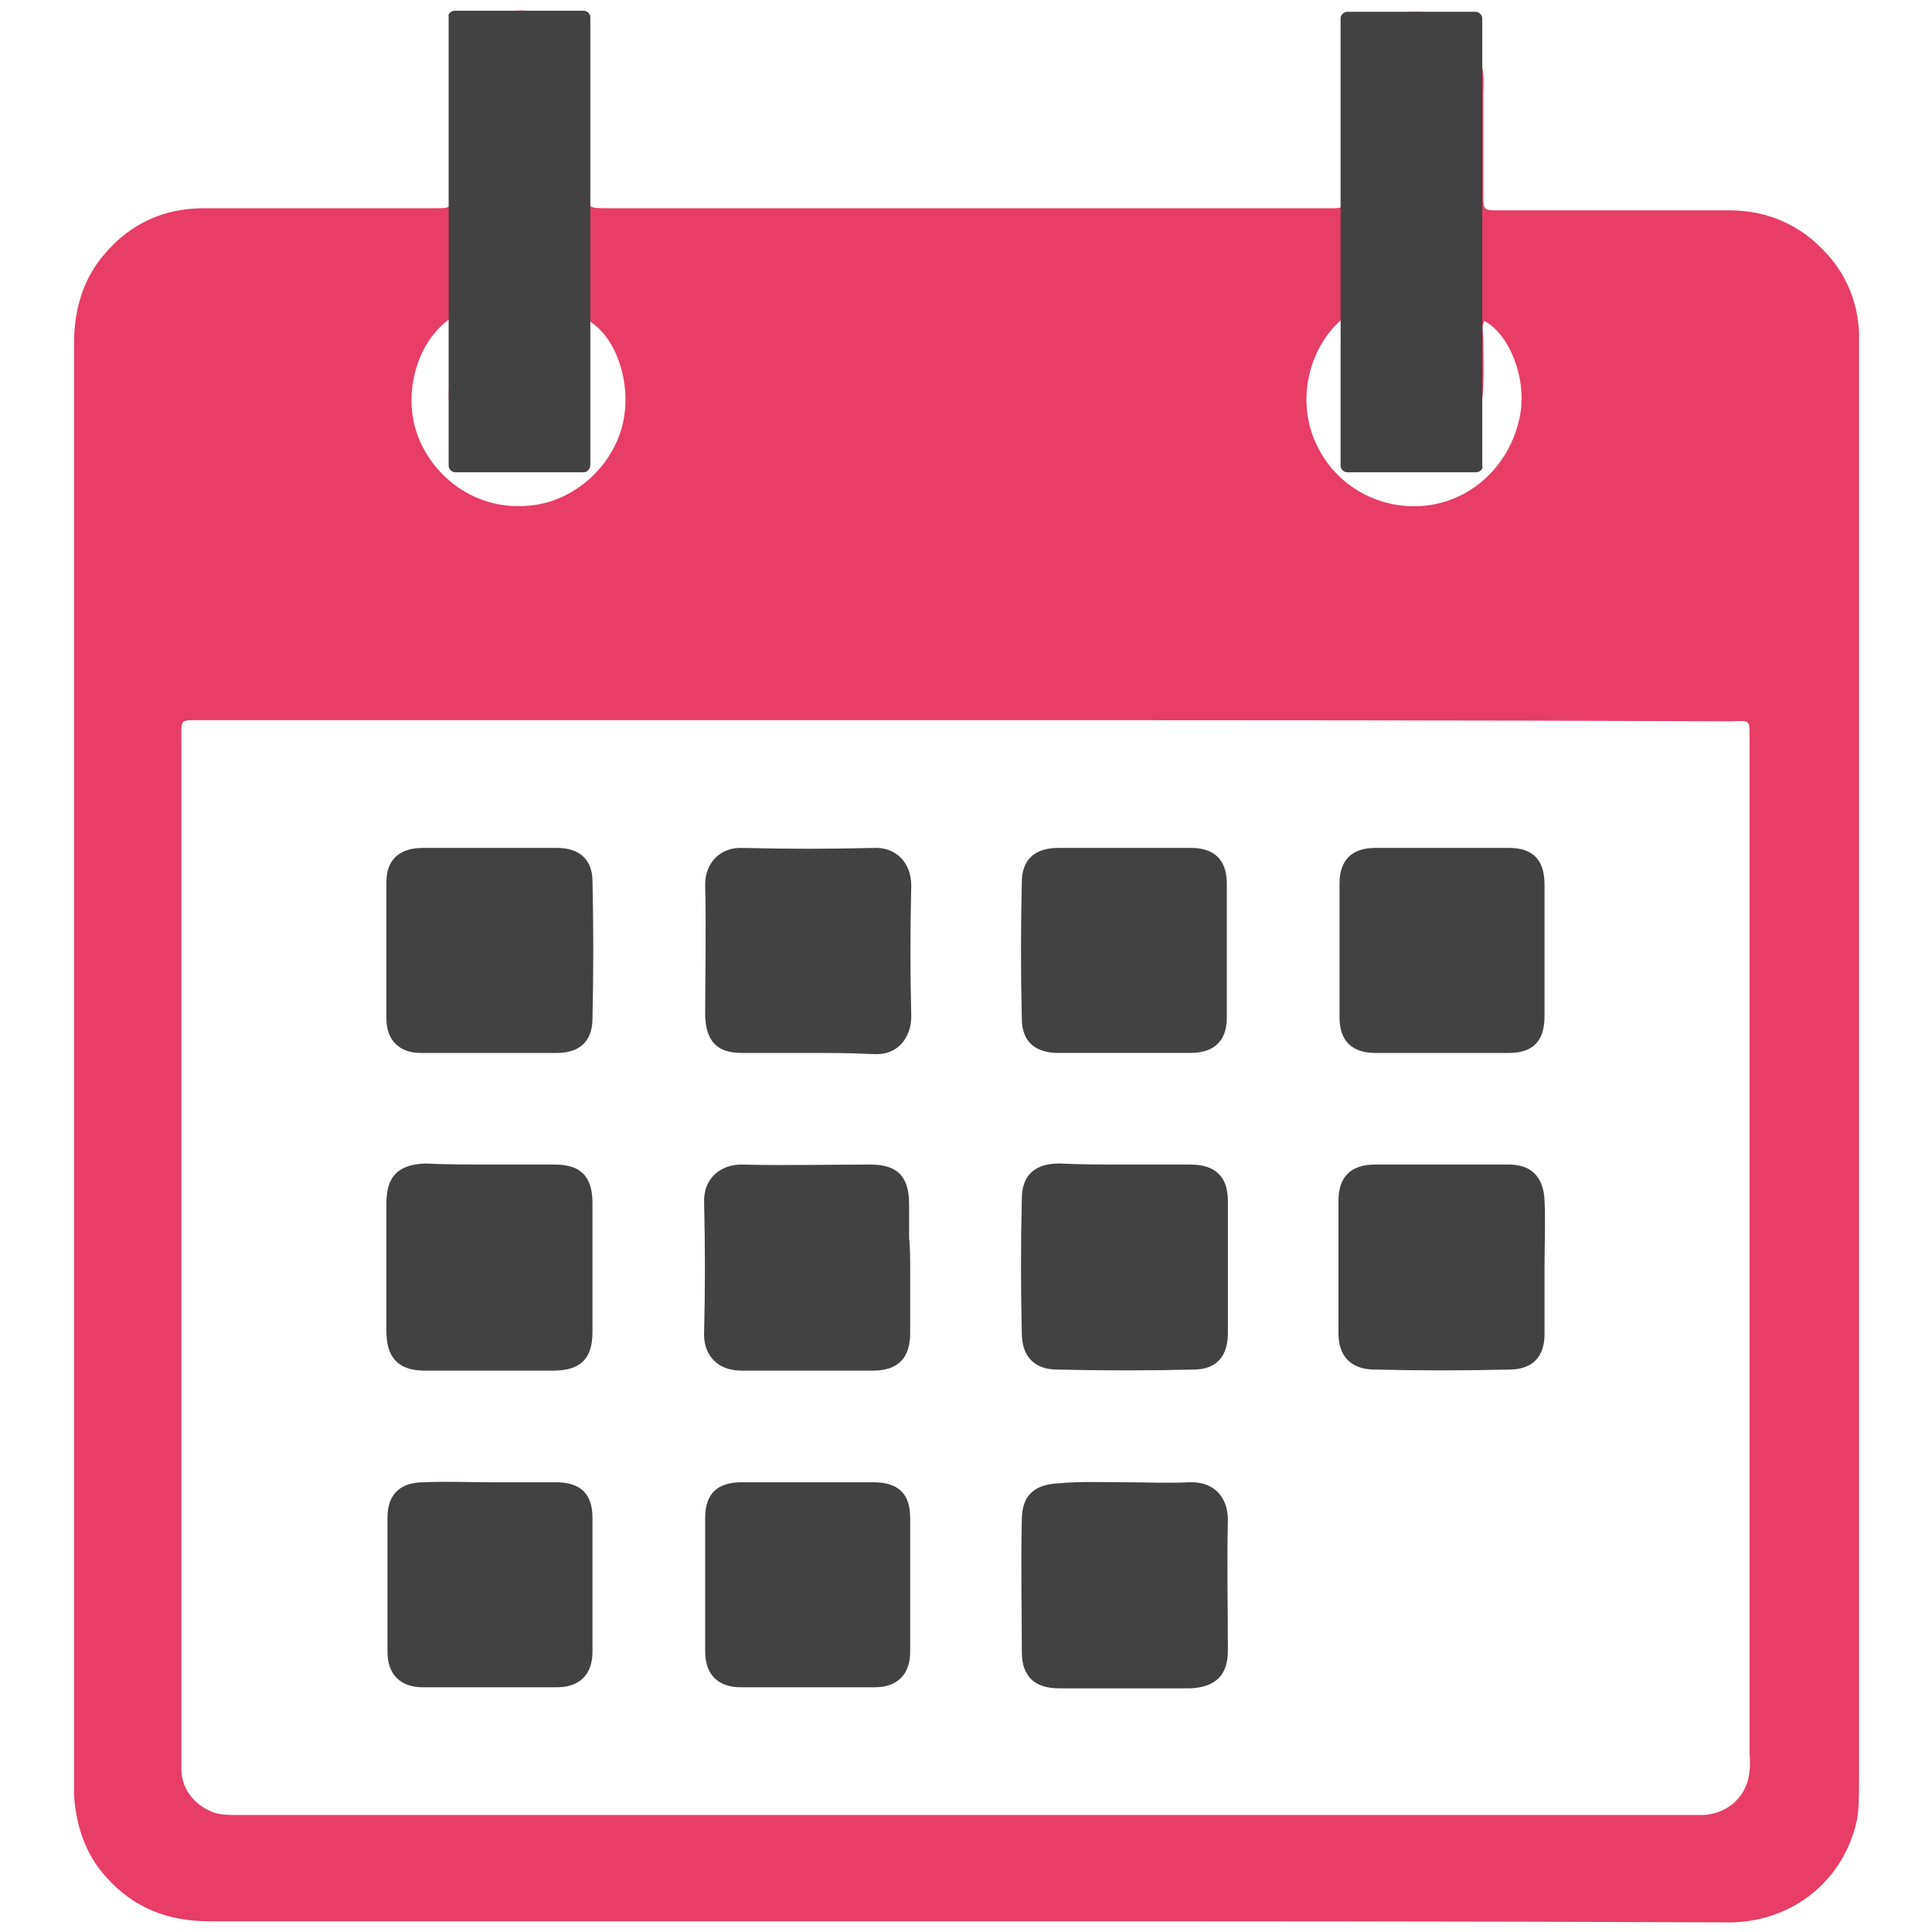
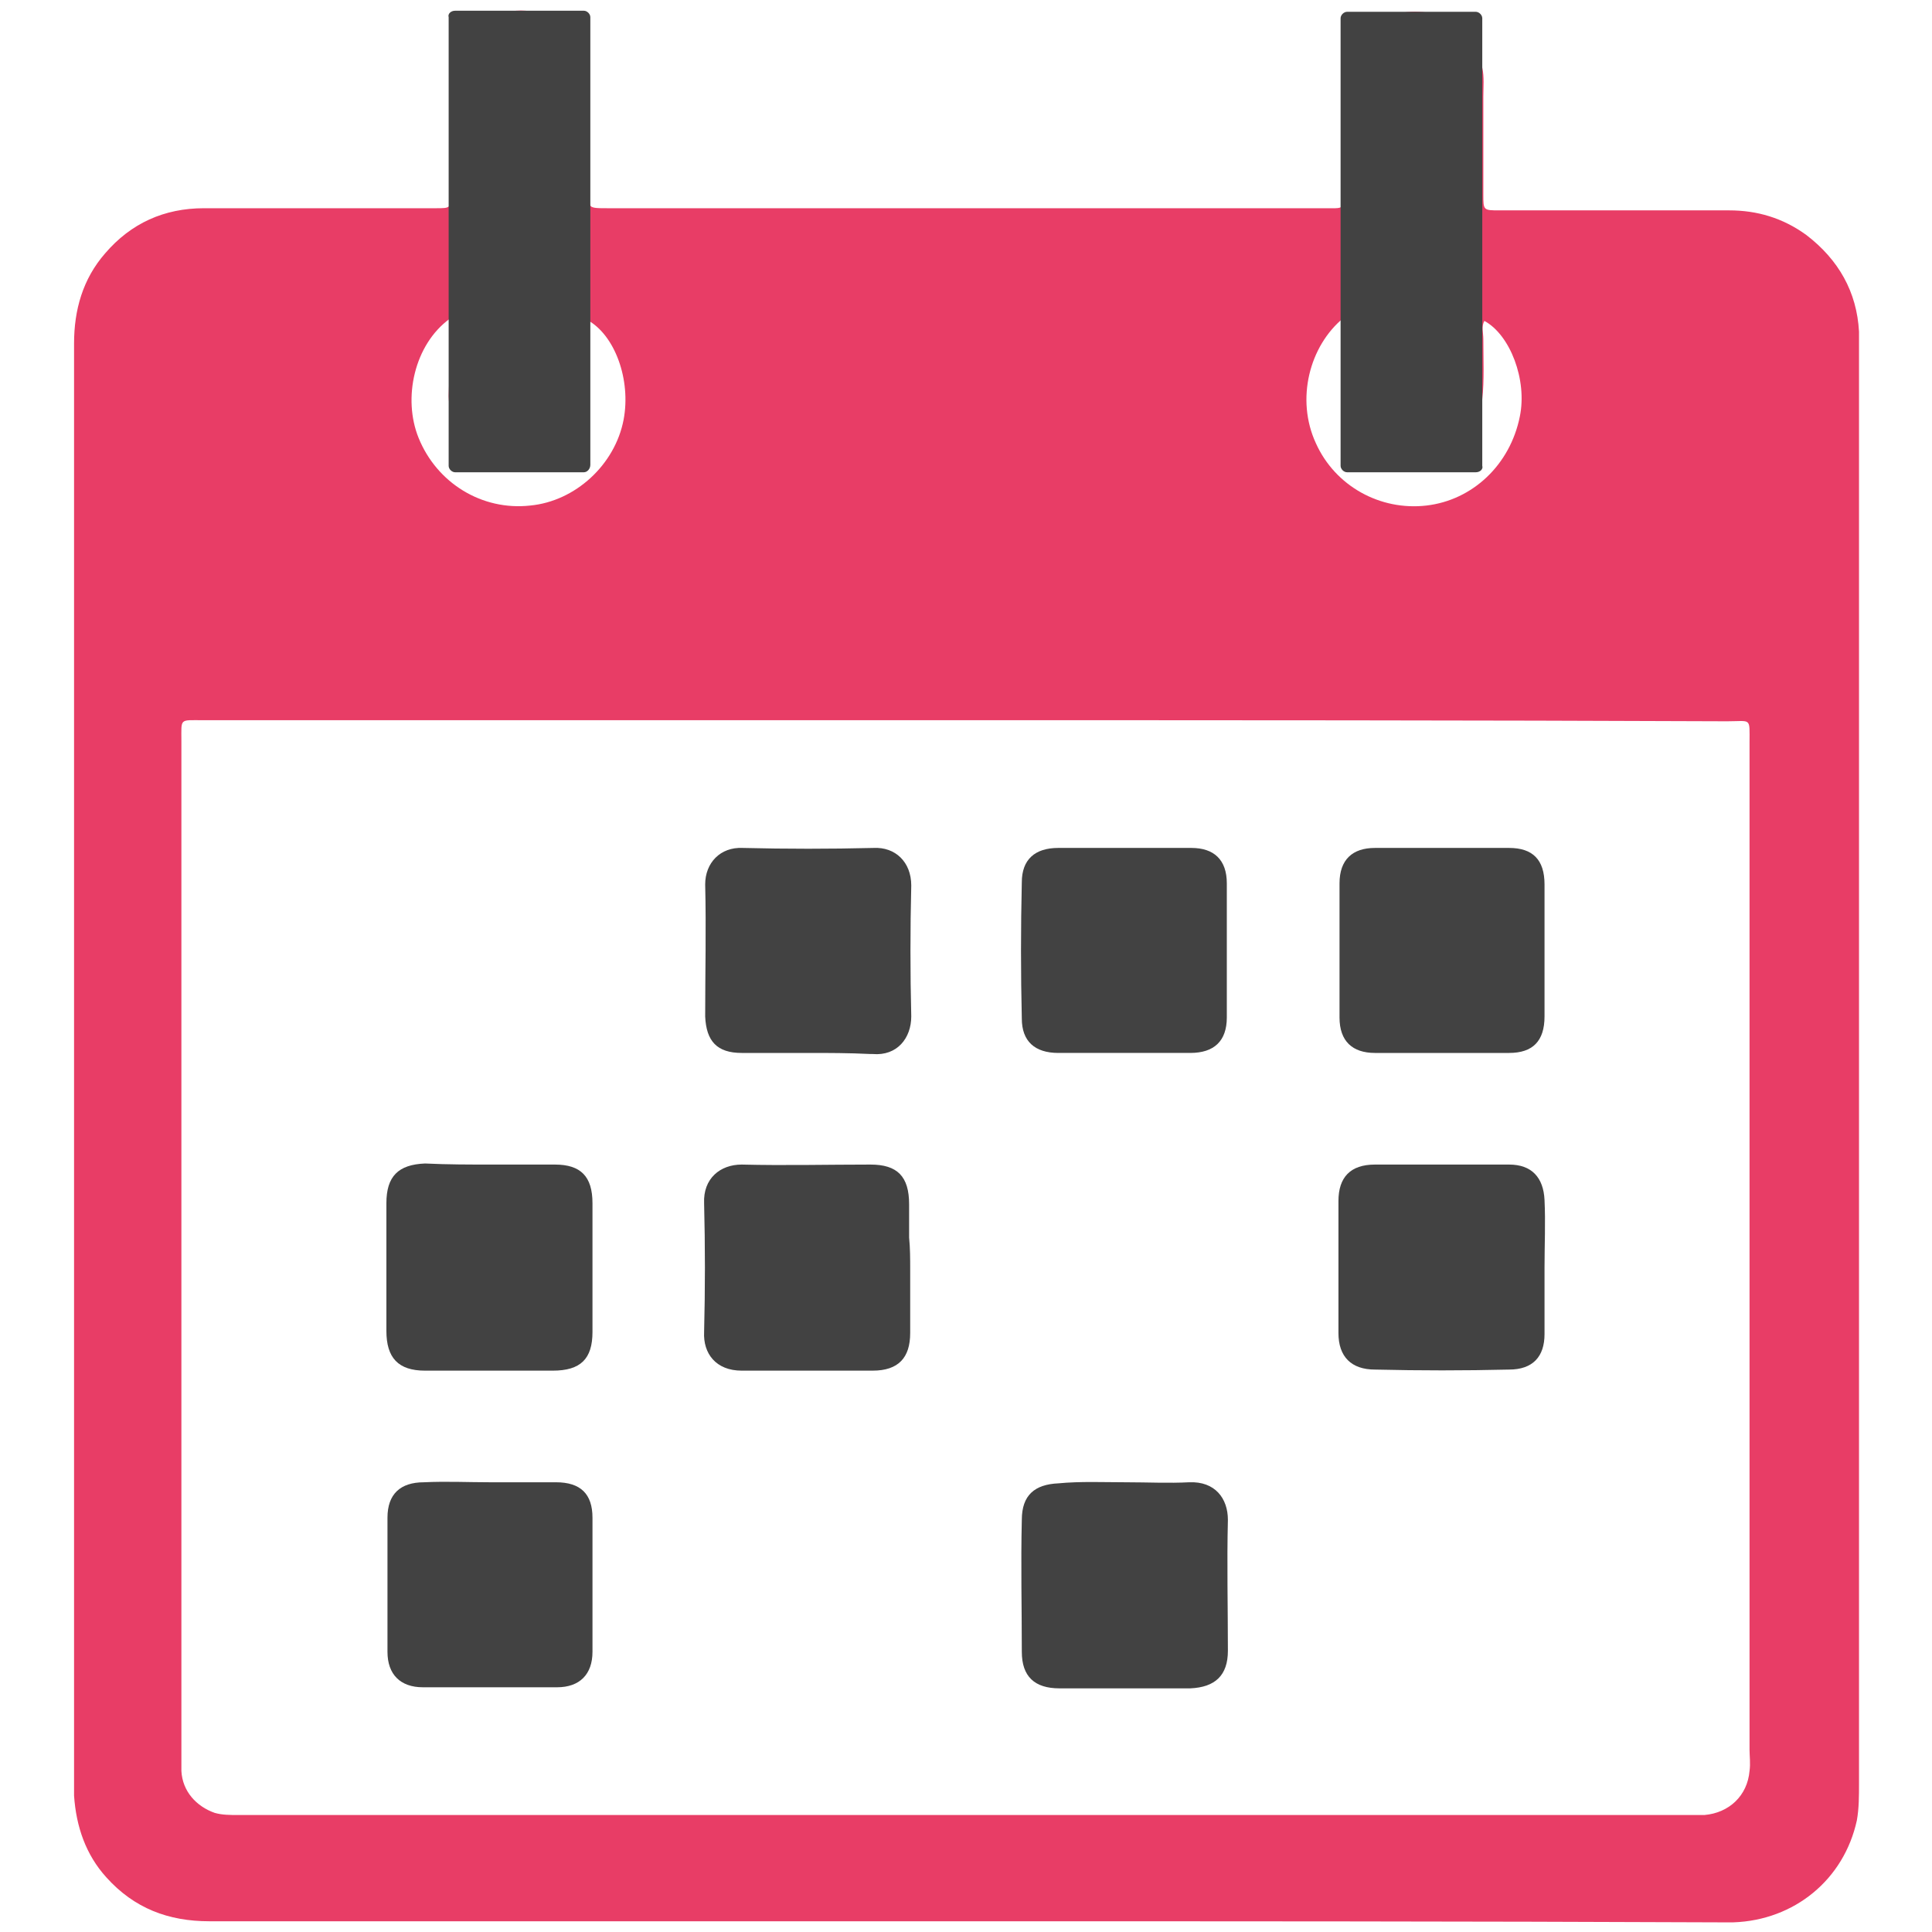
<svg xmlns="http://www.w3.org/2000/svg" version="1.1" id="Capa_1" x="0px" y="0px" viewBox="0 0 180 180" style="enable-background:new 0 0 180 180;" xml:space="preserve">
  <style type="text/css"> .st0{fill:#E83D66;} .st1{fill:#424242;} </style>
  <g>
    <path class="st0" d="M90,179c-23.5,0-47,0-70.5,0c-3.8,0-7-1.2-9.6-4.1c-1.9-2.1-2.8-4.7-3-7.6c0-0.4,0-0.7,0-1.1 c0-44.7,0-89.4,0-134.2c0-3.1,0.8-6,2.9-8.4c2.4-2.8,5.5-4.2,9.2-4.2c6.8,0,13.7,0,20.5,0c0.4,0,0.7,0,1.1,0c1.4,0,1.4,0,1.4-1.4 c0-3.5,0-7.1,0-10.6c0-2.7,1.4-4.7,3.8-5.8c2.5-1.1,4.8-0.7,6.9,1c1.5,1.2,2.2,2.9,2.2,4.8c0,3.4,0,6.8,0,10.2 c0,1.8-0.3,1.8,1.8,1.8c16.7,0,33.4,0,50,0c5.5,0,11,0,16.6,0c0.4,0,0.7,0,1.1,0c0.7,0,0.9-0.3,0.9-0.9c0-1.7,0-3.3,0-5 c0-2,0-4,0-5.9c0.1-3.9,3.1-6.7,6.9-6.5c2.9,0.1,5.4,2.3,5.9,5.2c0.2,0.9,0.1,1.8,0.1,2.7c0,3,0,6,0,9.1c0,1.5,0,1.5,1.5,1.5 c7.1,0,14.3,0,21.4,0c2.6,0,5,0.7,7.2,2.3c3,2.3,4.7,5.3,4.9,9c0,0.5,0,1,0,1.6c0,44.6,0,89.1,0,133.7c0,1.1,0,2.3-0.2,3.4 c-1.2,5.5-5.8,9.3-11.5,9.5c-0.5,0-0.9,0-1.4,0C136.6,179,113.3,179,90,179z M90,67.1c-23.7,0-47.4,0-71.1,0c-2.2,0-2-0.2-2,1.9 c0,31.5,0,63.1,0,94.6c0,0.5,0,0.9,0,1.4c0.1,1.9,1.4,3.3,3.1,3.9c0.7,0.2,1.4,0.2,2.2,0.2c45.2,0,90.4,0,135.5,0 c0.4,0,0.7,0,1.1,0c2.3-0.2,4-1.8,4.2-4.1c0.1-0.7,0-1.4,0-2c0-31.3,0-62.5,0-93.8c0-2.4,0.2-2-2.1-2 C137.3,67.1,113.7,67.1,90,67.1z M125.2,29.6c-3.2,2.6-4.5,7.6-2.6,11.7c1.8,4,6,6.3,10.3,5.8c4.3-0.5,7.8-3.8,8.7-8.3 c0.7-3.4-0.9-7.6-3.3-8.9c-0.3,0.5-0.1,1.1-0.1,1.7c0,1.9,0.1,3.8-0.1,5.6c-0.2,3.2-2.8,5.7-5.9,5.9c-3.4,0.2-6.1-1.9-6.8-5.1 c-0.2-0.8-0.2-1.5-0.2-2.3C125.2,33.7,125.2,31.8,125.2,29.6z M41.9,29.7c-3.3,2.4-4.4,7.4-2.9,11.1c1.7,4.2,5.9,6.8,10.4,6.3 c4.2-0.4,7.9-3.8,8.7-8c0.7-3.7-0.8-7.9-3.4-9.3c0,0.6,0,1.1,0,1.6c0,1.9,0.1,3.8,0,5.6c-0.1,2.6-1.4,4.4-3.8,5.5 c-4.2,1.9-9-1.1-9.1-5.6C41.9,34.6,41.9,32.3,41.9,29.7z" />
    <path class="st1" d="M45.8,108.5c2,0,4,0,5.9,0c2.4,0,3.5,1.1,3.5,3.6c0,4,0,8,0,12c0,2.5-1.1,3.6-3.7,3.6c-4,0-7.9,0-11.9,0 c-2.5,0-3.6-1.2-3.6-3.7c0-4,0-7.9,0-11.9c0-2.5,1.1-3.6,3.6-3.7C41.7,108.5,43.7,108.5,45.8,108.5z" />
-     <path class="st1" d="M105,108.5c2,0,4,0,5.9,0c2.3,0,3.5,1.1,3.5,3.4c0,4.1,0,8.2,0,12.3c0,2.2-1.1,3.4-3.2,3.4 c-4.2,0.1-8.4,0.1-12.7,0c-2.1,0-3.3-1.2-3.3-3.4c-0.1-4.2-0.1-8.3,0-12.5c0-2.2,1.2-3.3,3.5-3.3 C100.8,108.5,102.9,108.5,105,108.5z" />
    <path class="st1" d="M104.8,79c2.1,0,4.2,0,6.2,0c2.1,0,3.3,1.1,3.3,3.3c0,4.2,0,8.3,0,12.5c0,2.2-1.2,3.3-3.4,3.3 c-4.1,0-8.2,0-12.3,0c-2.2,0-3.4-1.1-3.4-3.2c-0.1-4.2-0.1-8.4,0-12.7c0-2.1,1.2-3.2,3.4-3.2C100.7,79,102.7,79,104.8,79z" />
    <path class="st1" d="M84.8,118.3c0,2,0,4,0,5.9c0,2.3-1.1,3.5-3.5,3.5c-4.1,0-8.1,0-12.2,0c-2.4,0-3.6-1.6-3.5-3.6 c0.1-4,0.1-8,0-12c-0.1-2.3,1.5-3.6,3.5-3.6c4,0.1,8,0,12,0c2.5,0,3.6,1.1,3.6,3.7c0,1,0,2.1,0,3.1 C84.8,116.3,84.8,117.3,84.8,118.3z" />
-     <path class="st1" d="M45.8,79c2,0,4.1,0,6.1,0c2.1,0,3.3,1.1,3.3,3.1c0.1,4.3,0.1,8.5,0,12.8c0,2.1-1.2,3.2-3.3,3.2 c-4.2,0-8.4,0-12.7,0c-2,0-3.2-1.2-3.2-3.2c0-4.2,0-8.4,0-12.7c0-2.1,1.2-3.2,3.4-3.2C41.6,79,43.7,79,45.8,79z" />
    <path class="st1" d="M45.7,138.1c2,0,4.1,0,6.1,0c2.3,0,3.4,1.1,3.4,3.3c0,4.2,0,8.3,0,12.5c0,2.1-1.2,3.3-3.3,3.3 c-4.2,0-8.3,0-12.5,0c-2.1,0-3.3-1.2-3.3-3.3c0-4.2,0-8.3,0-12.5c0-2.2,1.2-3.3,3.4-3.3C41.6,138,43.6,138.1,45.7,138.1z" />
    <path class="st1" d="M143.9,118.1c0,2.1,0,4.2,0,6.2c0,2.1-1.1,3.3-3.3,3.3c-4.2,0.1-8.3,0.1-12.5,0c-2.2,0-3.4-1.2-3.4-3.4 c0-4.1,0-8.2,0-12.3c0-2.2,1.1-3.4,3.4-3.4c4.2,0,8.3,0,12.5,0c2.1,0,3.2,1.2,3.3,3.3C144,113.9,143.9,116,143.9,118.1z" />
    <path class="st1" d="M104.9,138.1c2,0,4,0.1,5.9,0c2.4-0.1,3.6,1.5,3.6,3.5c-0.1,4.1,0,8.1,0,12.2c0,2.3-1.2,3.4-3.5,3.5 c-4.1,0-8.1,0-12.2,0c-2.3,0-3.5-1.1-3.5-3.4c0-4.1-0.1-8.2,0-12.3c0-2.3,1.2-3.3,3.4-3.4C100.7,138,102.8,138.1,104.9,138.1z" />
    <path class="st1" d="M75.3,98.1c-2.1,0-4.2,0-6.2,0c-2.3,0-3.3-1.1-3.4-3.4c0-4.1,0.1-8.2,0-12.3c0-2,1.4-3.5,3.5-3.4 c4.1,0.1,8.1,0.1,12.2,0c2-0.1,3.5,1.3,3.5,3.5c-0.1,4.1-0.1,8.1,0,12.2c0,2-1.3,3.7-3.6,3.5c-0.1,0-0.1,0-0.2,0 C79.1,98.1,77.2,98.1,75.3,98.1z" />
    <path class="st1" d="M134.5,79c2,0,4.1,0,6.1,0c2.2,0,3.3,1.1,3.3,3.4c0,4.1,0,8.2,0,12.3c0,2.3-1.1,3.4-3.3,3.4 c-4.2,0-8.3,0-12.5,0c-2.1,0-3.3-1.1-3.3-3.3c0-4.2,0-8.3,0-12.5c0-2.2,1.2-3.3,3.3-3.3C130.2,79,132.4,79,134.5,79z" />
-     <path class="st1" d="M65.7,147.5c0-2,0-4.1,0-6.1c0-2.2,1.1-3.3,3.4-3.3c4.1,0,8.2,0,12.3,0c2.3,0,3.4,1.1,3.4,3.3 c0,4.2,0,8.3,0,12.5c0,2.1-1.2,3.3-3.3,3.3c-4.2,0-8.3,0-12.5,0c-2.1,0-3.3-1.2-3.3-3.3C65.7,151.8,65.7,149.6,65.7,147.5z" />
    <path class="st1" d="M54.4,44h-12c-0.3,0-0.6-0.3-0.6-0.6V1.6C41.7,1.3,42,1,42.4,1h12C54.7,1,55,1.3,55,1.6v41.7 C55,43.7,54.7,44,54.4,44z" />
-     <path class="st1" d="M137.5,44h-12c-0.3,0-0.6-0.3-0.6-0.6l0-41.7c0-0.3,0.3-0.6,0.6-0.6l12,0c0.3,0,0.6,0.3,0.6,0.6v41.7 C138.2,43.7,137.9,44,137.5,44z" />
+     <path class="st1" d="M137.5,44h-12c-0.3,0-0.6-0.3-0.6-0.6l0-41.7c0-0.3,0.3-0.6,0.6-0.6l12,0c0.3,0,0.6,0.3,0.6,0.6v41.7 C138.2,43.7,137.9,44,137.5,44" />
  </g>
</svg>